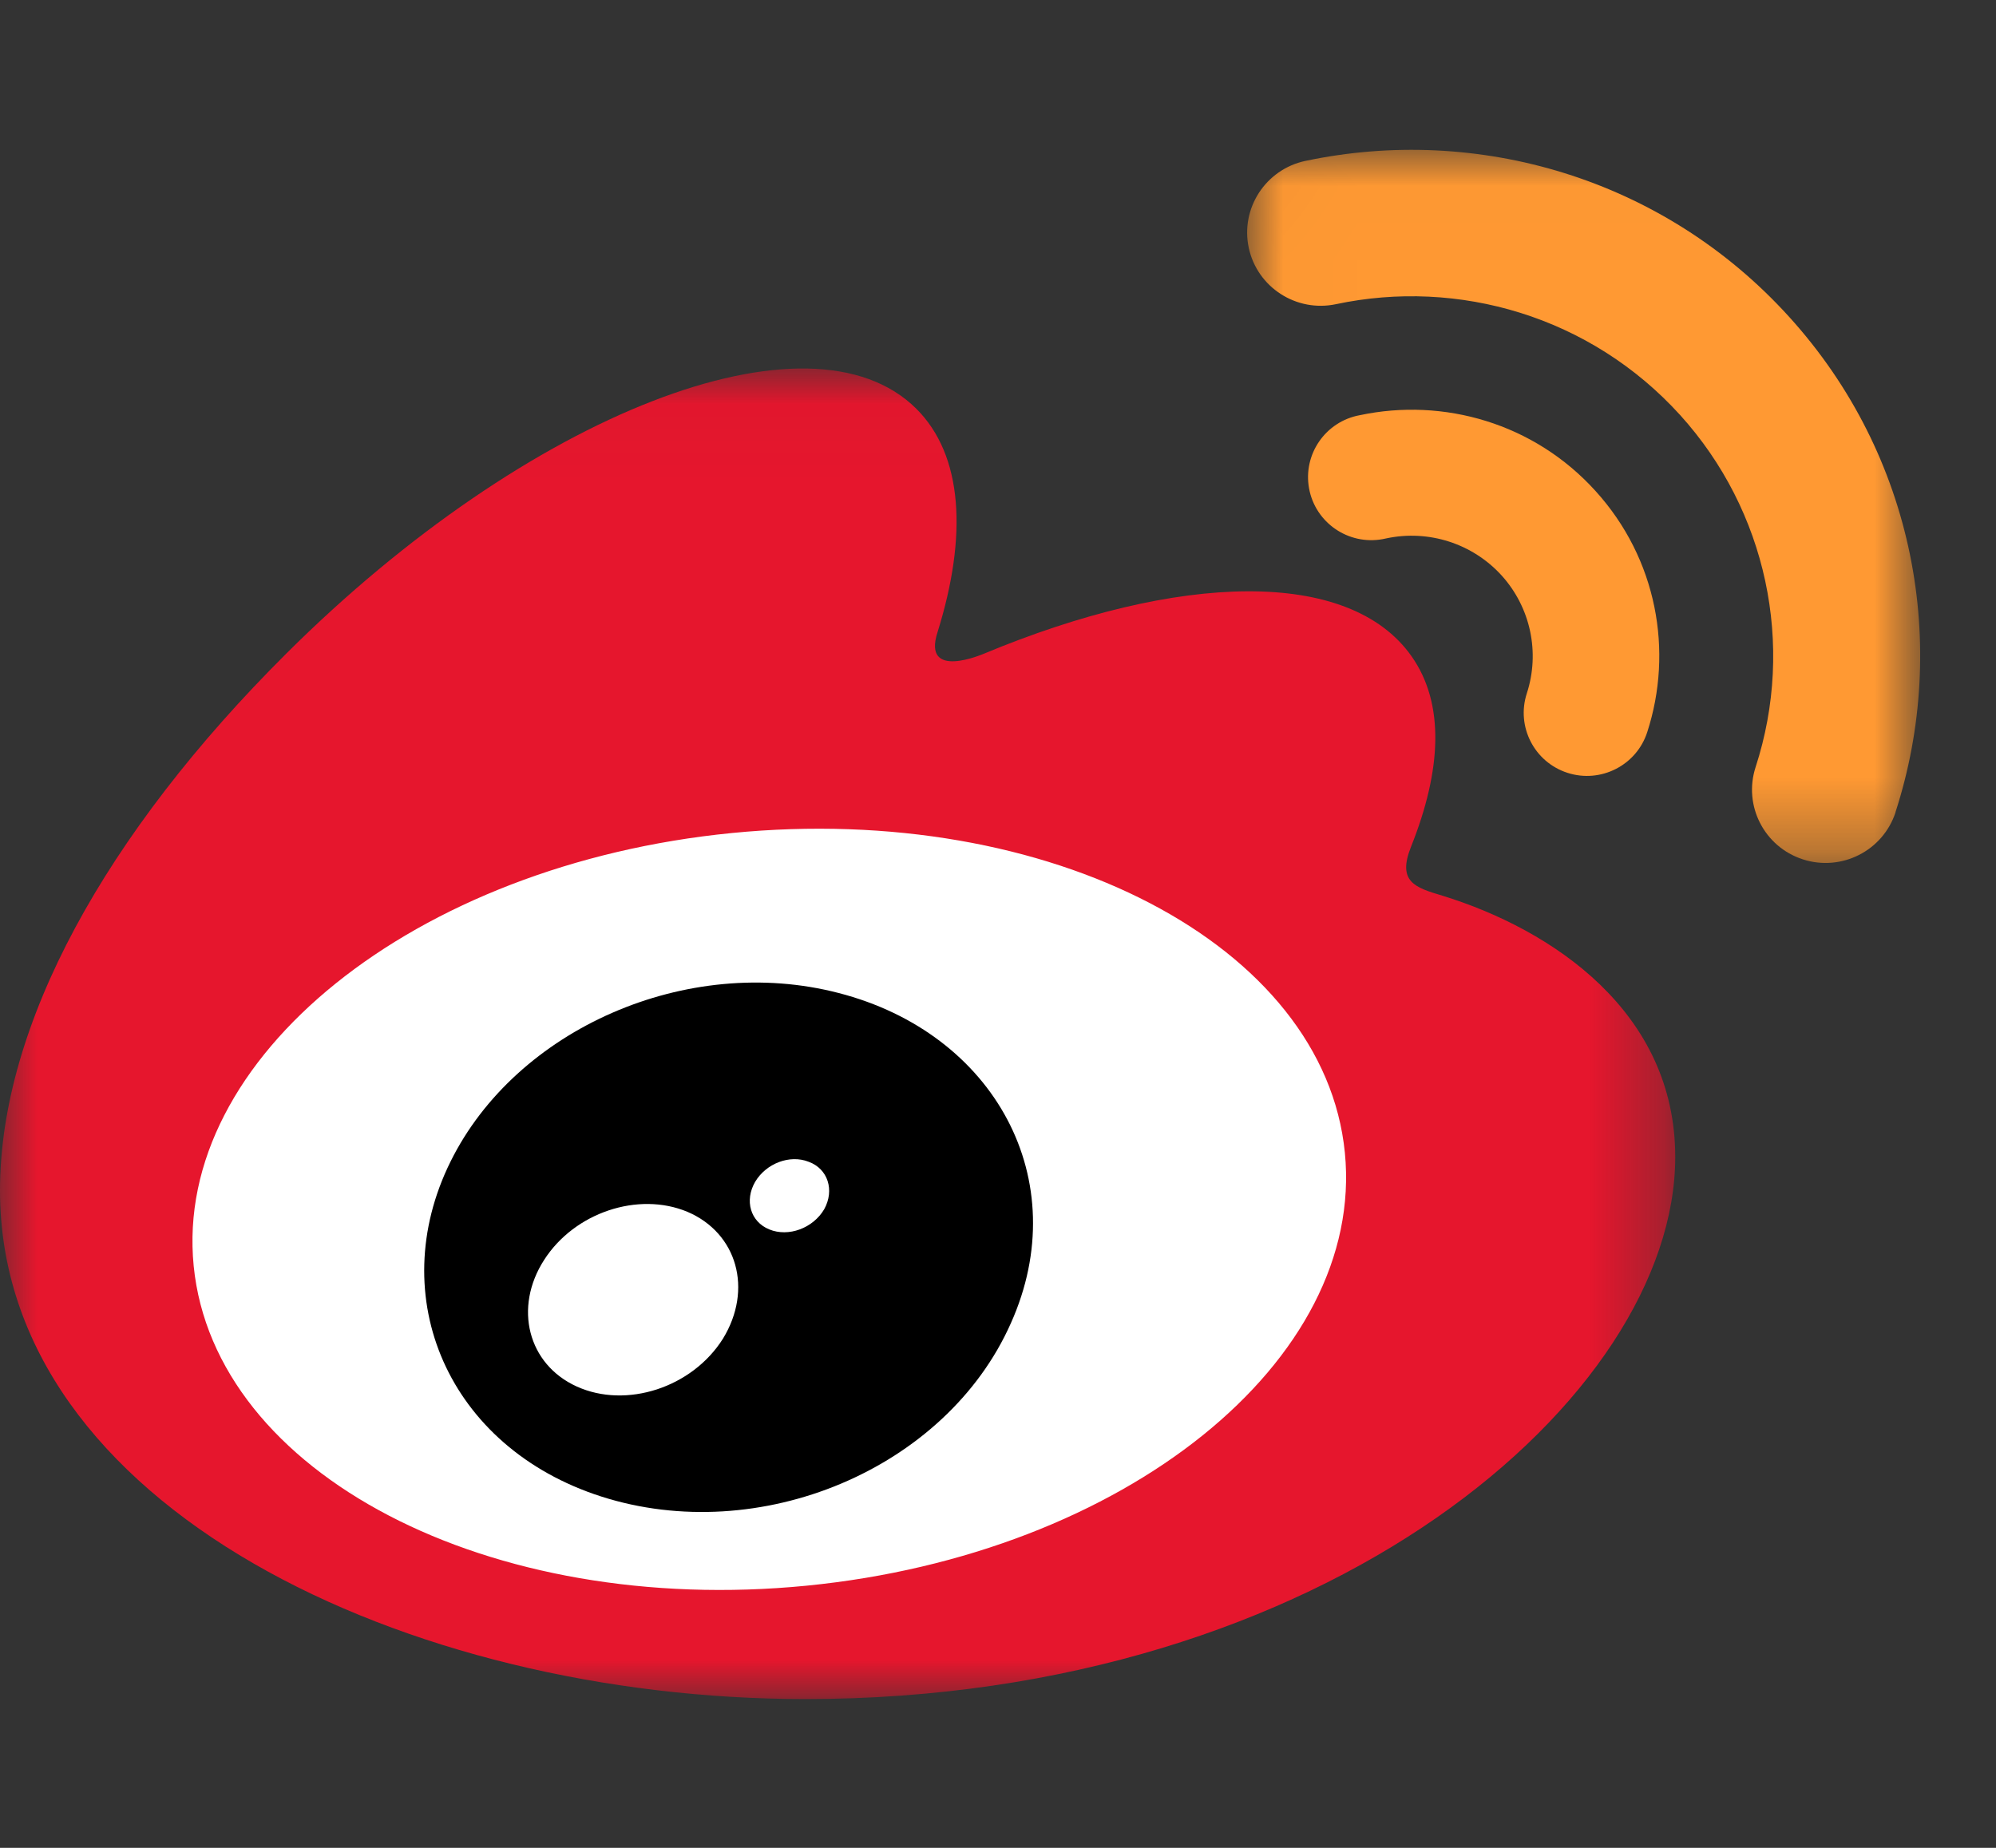
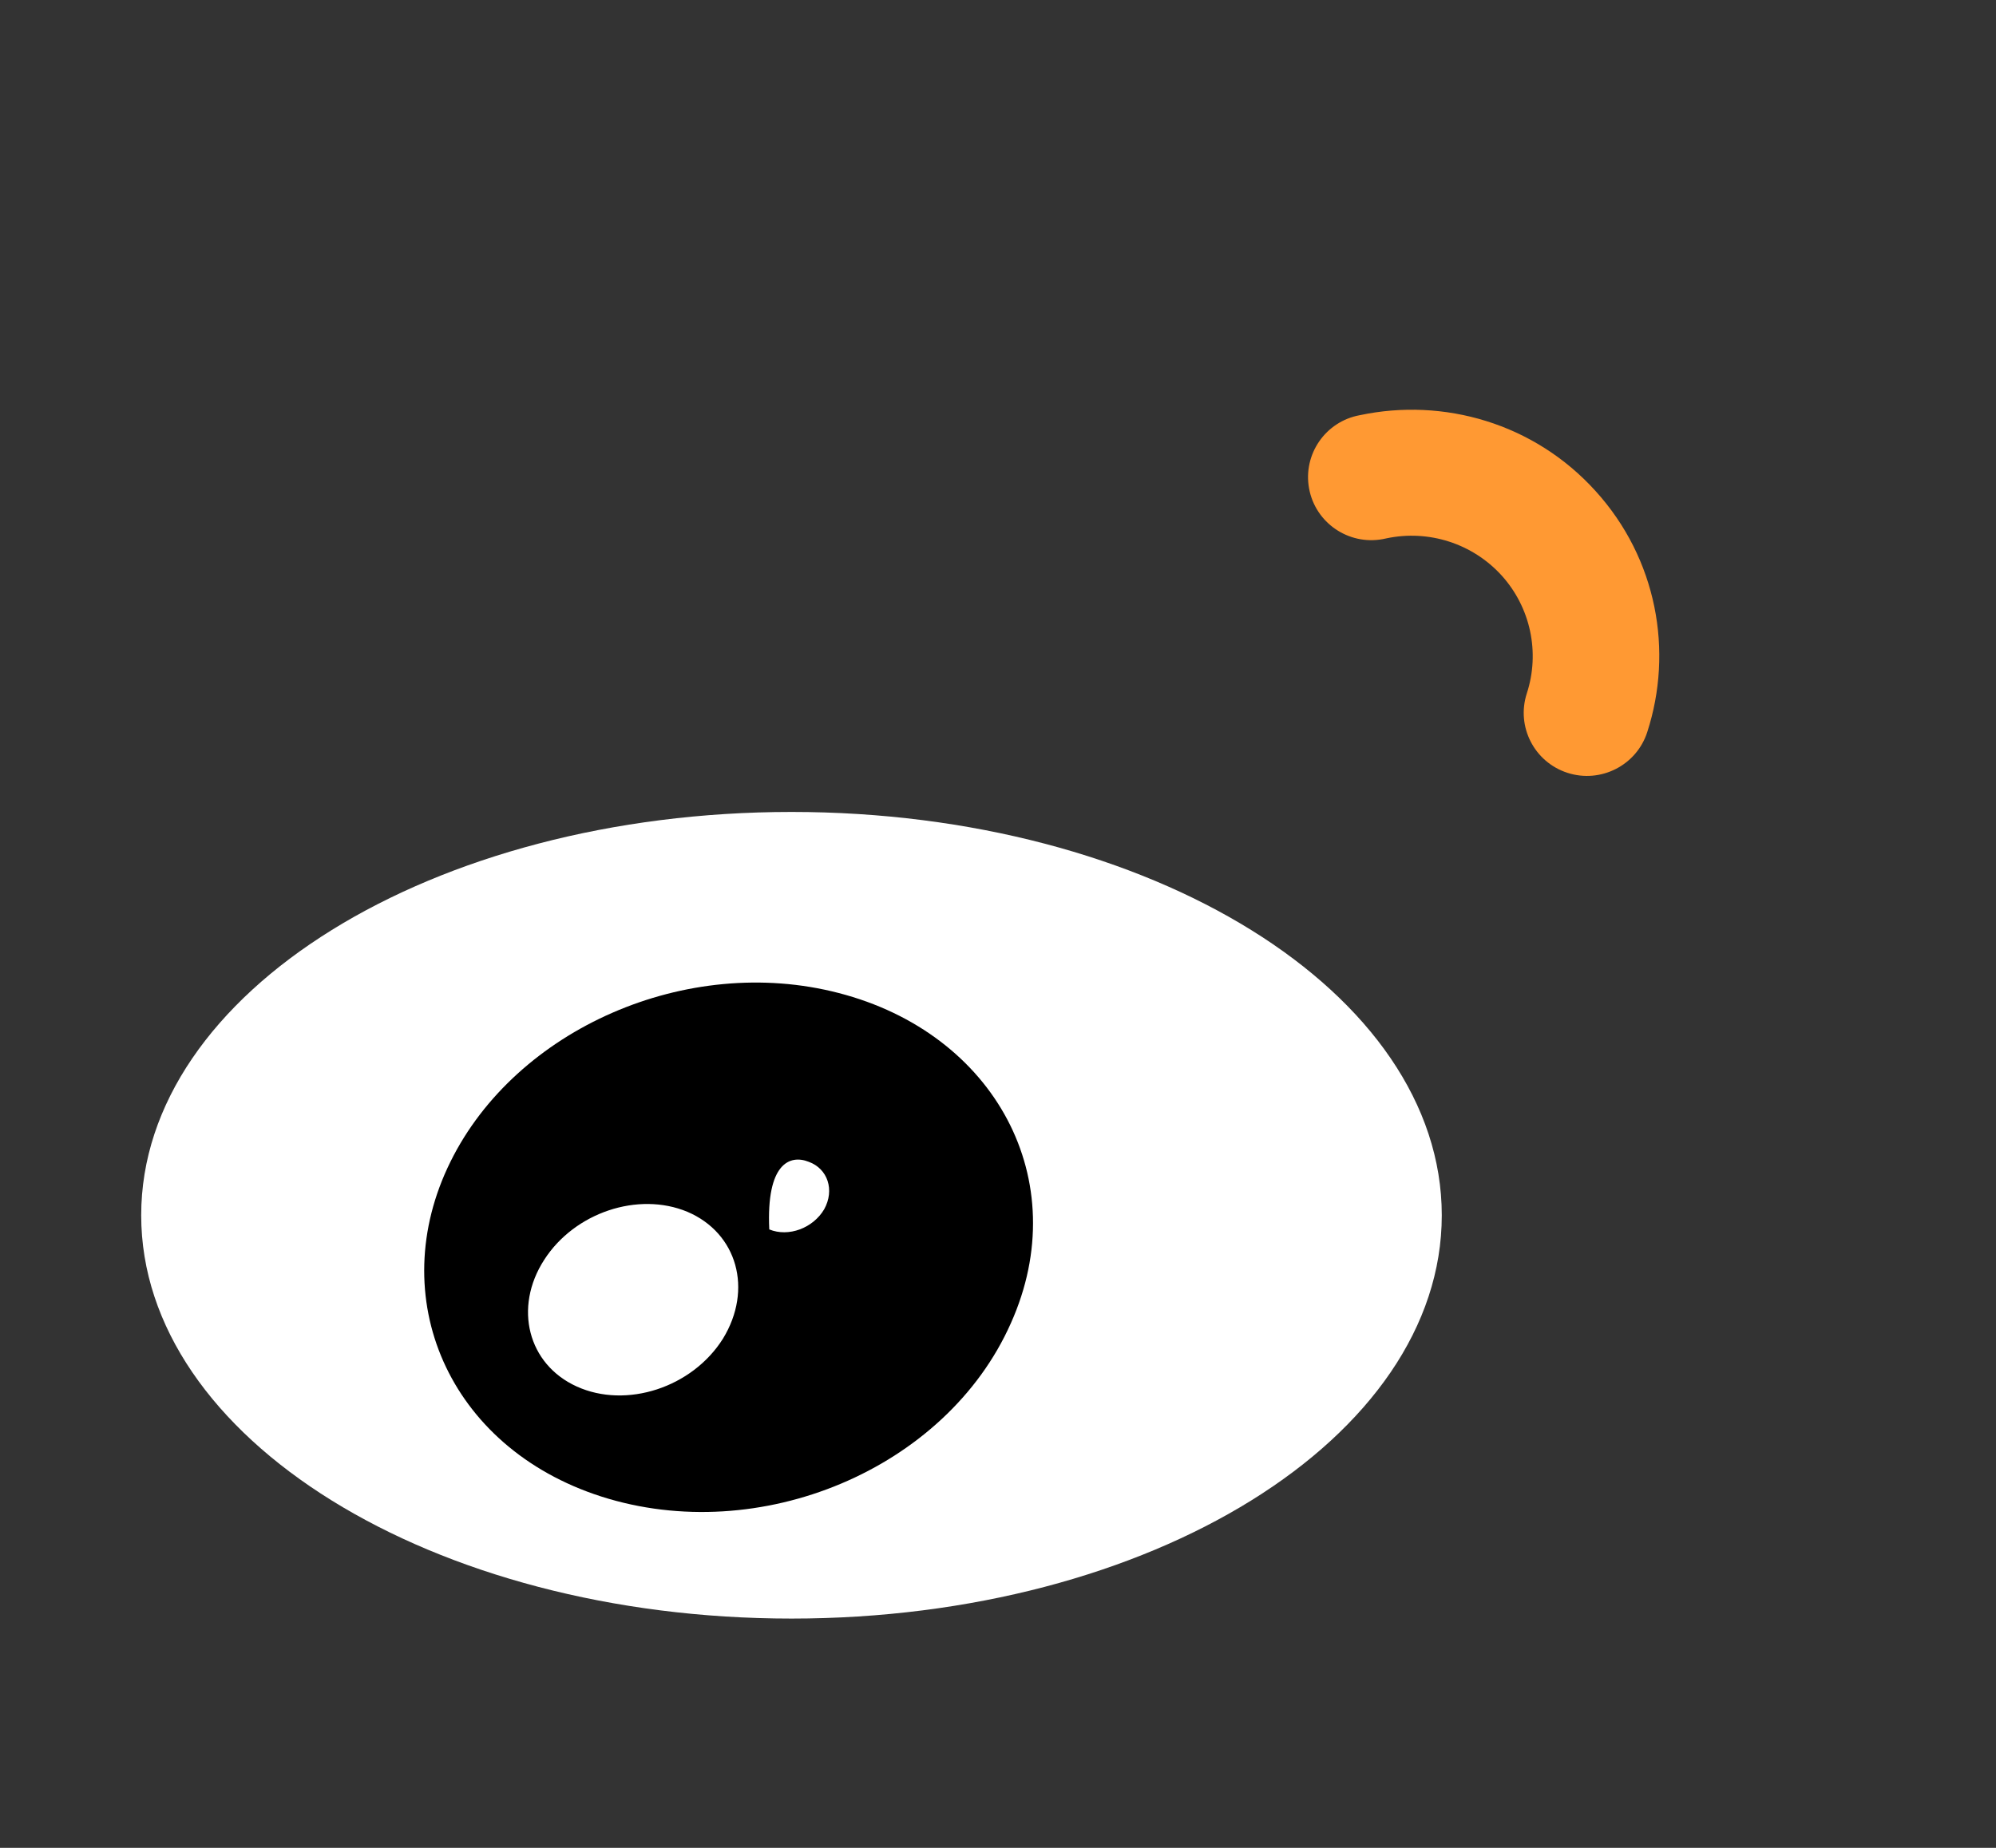
<svg xmlns="http://www.w3.org/2000/svg" xmlns:xlink="http://www.w3.org/1999/xlink" width="27px" height="25px" viewBox="0 0 27 25" version="1.1">
  <rect x="0" y="0" width="27" height="25" fill="#333333" stroke="none" />
  <title>Artboard</title>
  <desc>Created with Sketch.</desc>
  <defs>
    <polygon id="path-1" points="8.2890542e-06 0.026 22.661 0.026 22.661 18.028 8.2890542e-06 18.028" />
-     <polygon id="path-3" points="0.016 0.013 9.12 0.013 9.12 9.661 0.016 9.661" />
  </defs>
  <g id="Artboard" stroke="none" stroke-width="1" fill="none" fill-rule="evenodd">
    <g id="Group-13" transform="translate(0, 2)">
      <path d="M1.91,14.442 C1.91,17.455 5.848,19.898 10.707,19.898 C15.565,19.898 19.503,17.454 19.503,14.442 C19.503,11.429 15.565,8.985 10.707,8.985 C5.848,8.985 1.91,11.428 1.91,14.442" id="Fill-1" fill="#FFFFFF" />
      <g id="Group-5" transform="translate(0, 2.959)">
        <mask id="mask-2" fill="white">
          <use xlink:href="#path-1" />
        </mask>
        <g id="Clip-4" />
-         <path d="M19.512,7.159 C19.147,7.05 18.896,6.975 19.087,6.497 C19.502,5.457 19.545,4.561 19.095,3.921 C18.252,2.721 15.945,2.785 13.3,3.889 C13.3,3.887 12.47,4.251 12.682,3.594 C13.089,2.292 13.028,1.201 12.395,0.571 C10.96,-0.859 7.145,0.625 3.873,3.883 C1.423,6.324 8.2890542e-06,8.911 8.2890542e-06,11.147 C8.2890542e-06,15.426 5.508,18.028 10.897,18.028 C17.961,18.028 22.661,13.939 22.661,10.693 C22.661,8.732 21.002,7.619 19.512,7.159 M10.911,16.494 C6.612,16.917 2.9,14.981 2.62,12.169 C2.341,9.357 5.602,6.735 9.901,6.311 C14.201,5.887 17.913,7.823 18.192,10.635 C18.471,13.447 15.212,16.07 10.911,16.494" id="Fill-3" fill="#E6162D" mask="url(#mask-2)" />
      </g>
      <g id="Group-8" transform="translate(16.854, 0.014)">
        <mask id="mask-4" fill="white">
          <use xlink:href="#path-3" />
        </mask>
        <g id="Clip-7" />
        <path d="M7.349,2.274 C5.643,0.39 3.127,-0.328 0.804,0.163 L0.803,0.163 C0.266,0.278 -0.076,0.804 0.038,1.339 C0.153,1.874 0.682,2.215 1.219,2.101 C2.871,1.751 4.659,2.263 5.873,3.601 C7.043,4.893 7.433,6.709 6.894,8.365 L6.894,8.365 C6.725,8.885 7.011,9.443 7.532,9.612 C7.533,9.612 7.534,9.612 7.535,9.613 C8.057,9.781 8.617,9.496 8.787,8.976 L8.787,8.972 C9.516,6.721 9.055,4.156 7.349,2.274" id="Fill-6" fill="#FF9933" mask="url(#mask-4)" />
      </g>
      <path d="M21.583,4.643 C20.753,3.725 19.527,3.377 18.395,3.617 C17.931,3.701 17.623,4.146 17.708,4.609 C17.793,5.072 18.239,5.379 18.704,5.294 C18.72,5.291 18.736,5.288 18.752,5.284 L18.752,5.284 C19.325,5.162 19.919,5.353 20.312,5.785 C20.704,6.218 20.834,6.827 20.653,7.382 L20.653,7.382 C20.508,7.83 20.754,8.311 21.204,8.456 C21.654,8.601 22.137,8.354 22.282,7.906 C22.638,6.81 22.415,5.56 21.583,4.643" id="Fill-9" fill="#FF9933" />
-       <path d="M11.342,11.434 C9.295,10.903 6.982,11.919 6.094,13.716 C5.188,15.547 6.064,17.581 8.131,18.246 C10.272,18.933 12.796,17.879 13.674,15.902 C14.54,13.969 13.459,11.979 11.342,11.434 M9.779,16.112 C9.363,16.773 8.472,17.063 7.801,16.758 C7.14,16.458 6.945,15.69 7.361,15.045 C7.772,14.404 8.633,14.117 9.299,14.395 C9.972,14.682 10.188,15.444 9.779,16.112 M11.149,14.36 C10.998,14.617 10.666,14.74 10.406,14.633 C10.149,14.528 10.069,14.241 10.215,13.989 C10.364,13.739 10.684,13.617 10.939,13.718 C11.199,13.812 11.292,14.102 11.149,14.36" id="Fill-11" fill="#000000" />
+       <path d="M11.342,11.434 C9.295,10.903 6.982,11.919 6.094,13.716 C5.188,15.547 6.064,17.581 8.131,18.246 C10.272,18.933 12.796,17.879 13.674,15.902 C14.54,13.969 13.459,11.979 11.342,11.434 M9.779,16.112 C9.363,16.773 8.472,17.063 7.801,16.758 C7.14,16.458 6.945,15.69 7.361,15.045 C7.772,14.404 8.633,14.117 9.299,14.395 C9.972,14.682 10.188,15.444 9.779,16.112 M11.149,14.36 C10.998,14.617 10.666,14.74 10.406,14.633 C10.364,13.739 10.684,13.617 10.939,13.718 C11.199,13.812 11.292,14.102 11.149,14.36" id="Fill-11" fill="#000000" />
    </g>
  </g>
</svg>